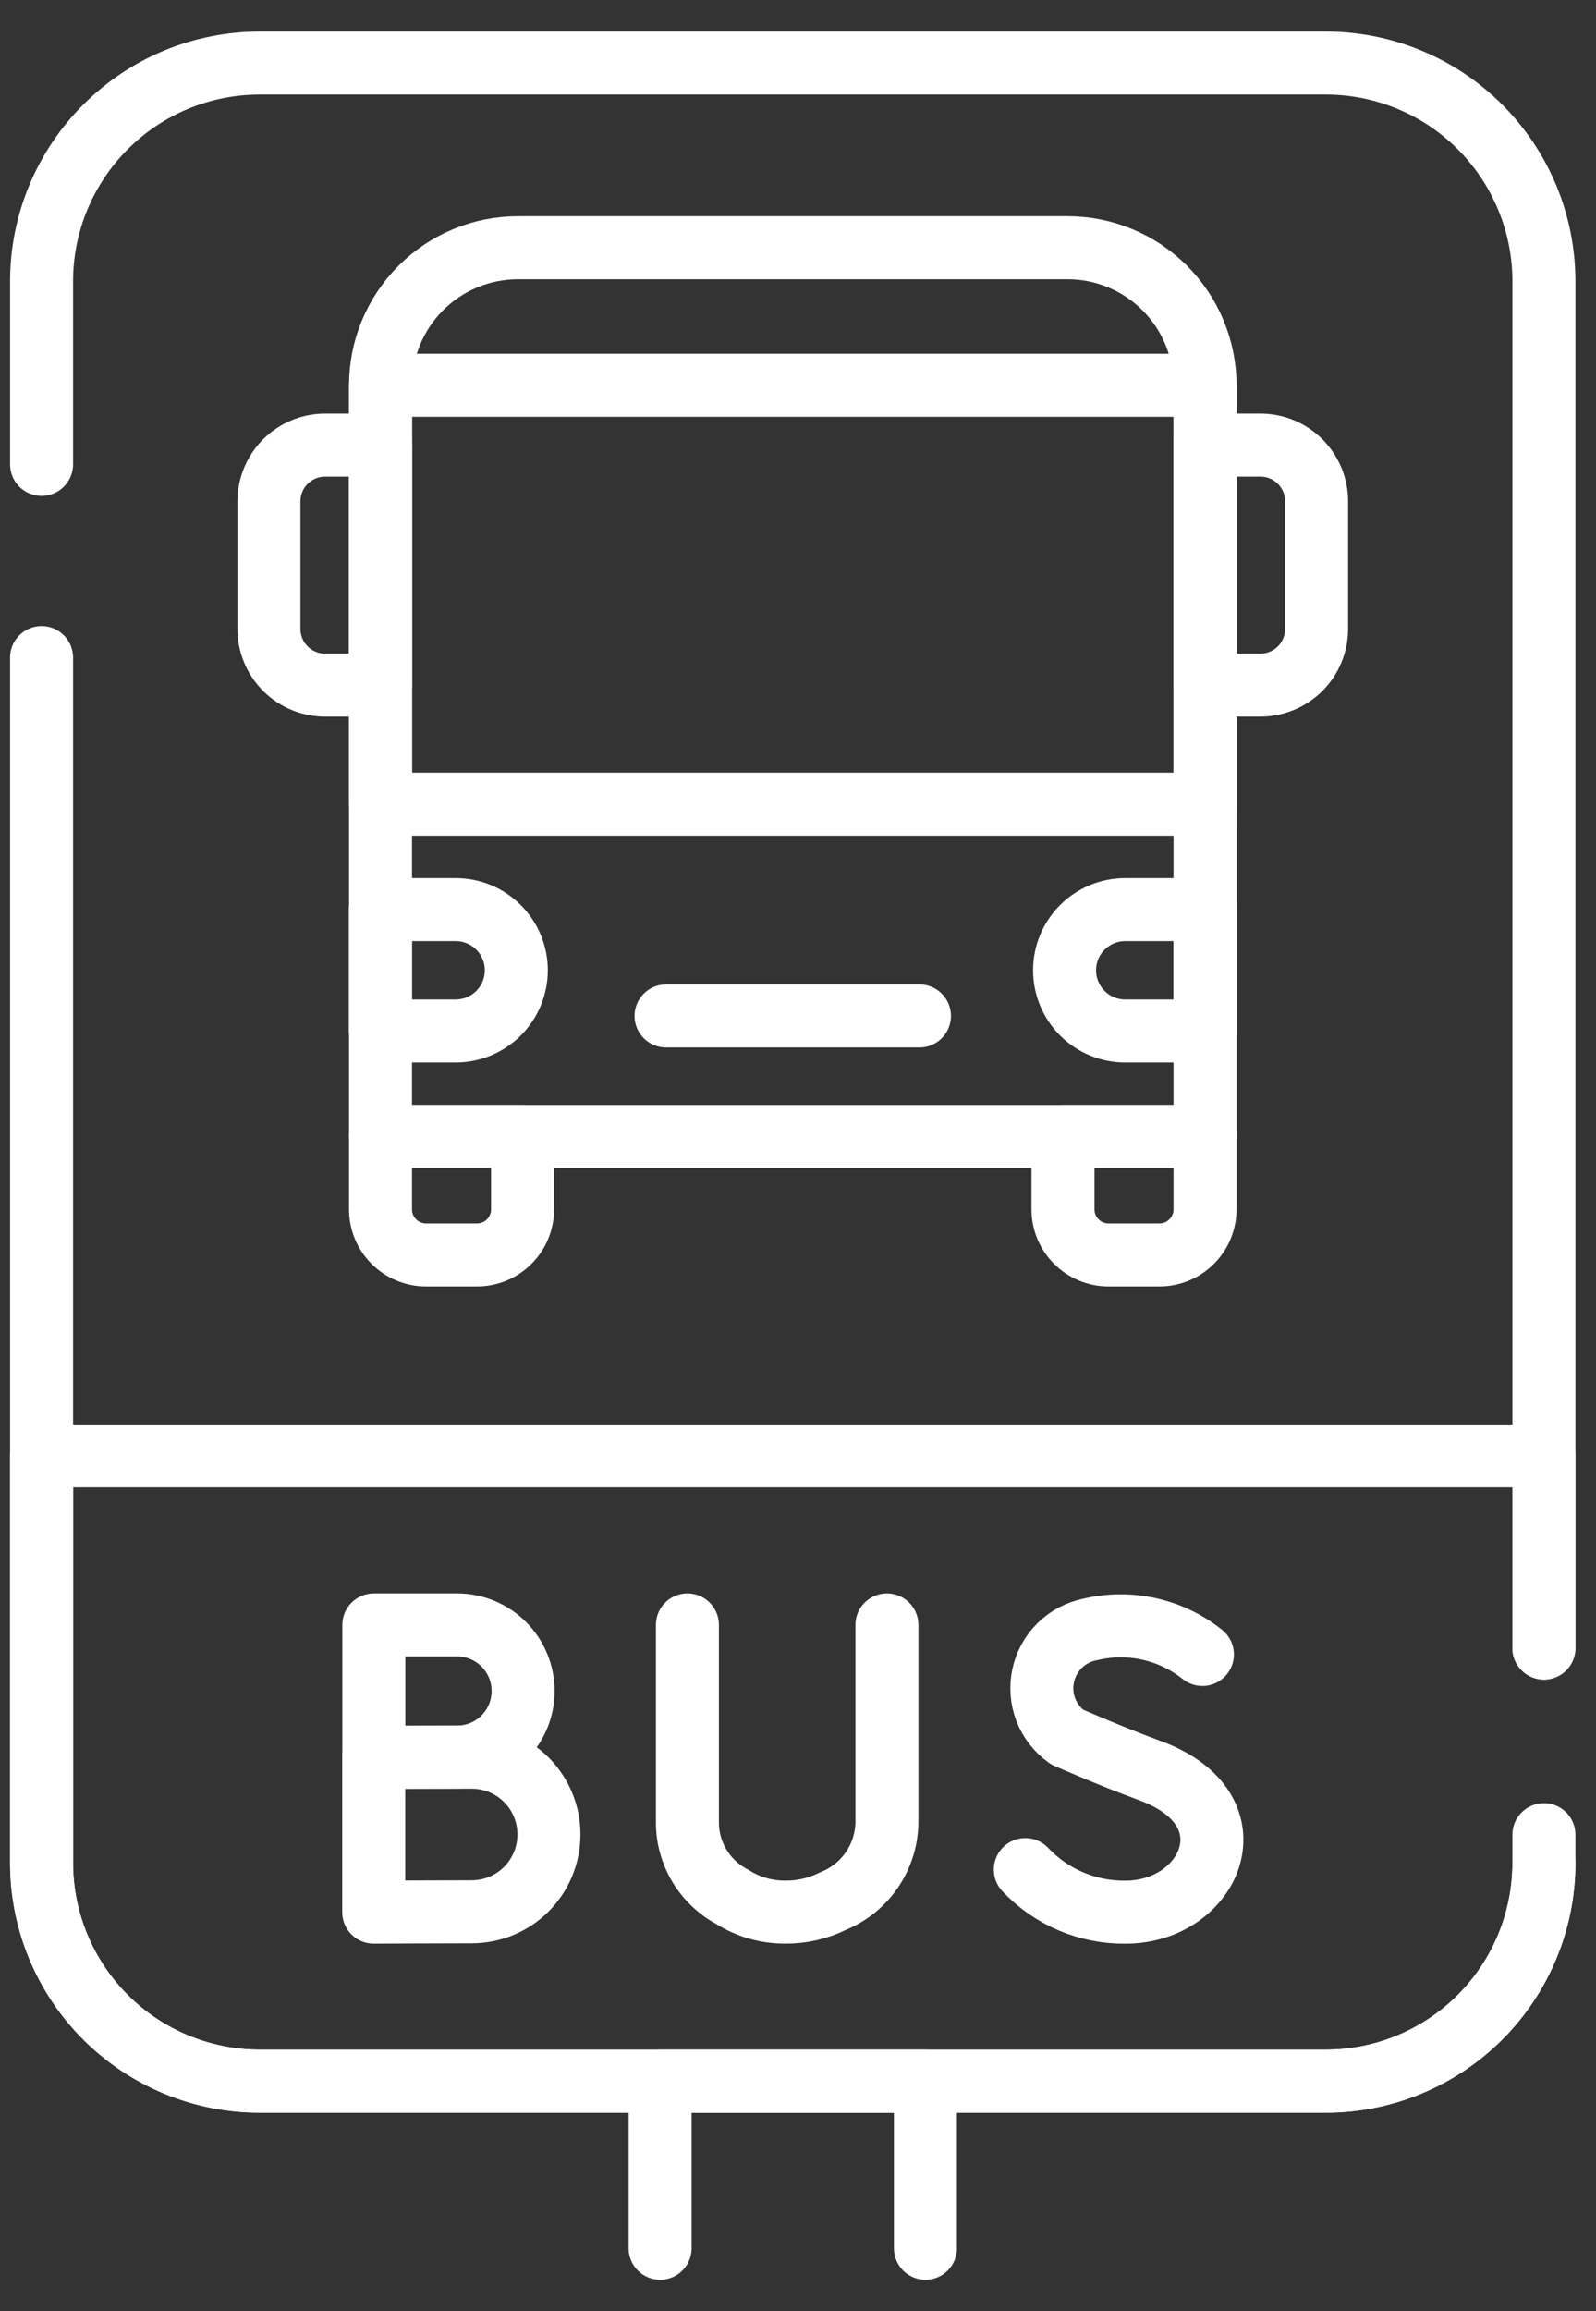
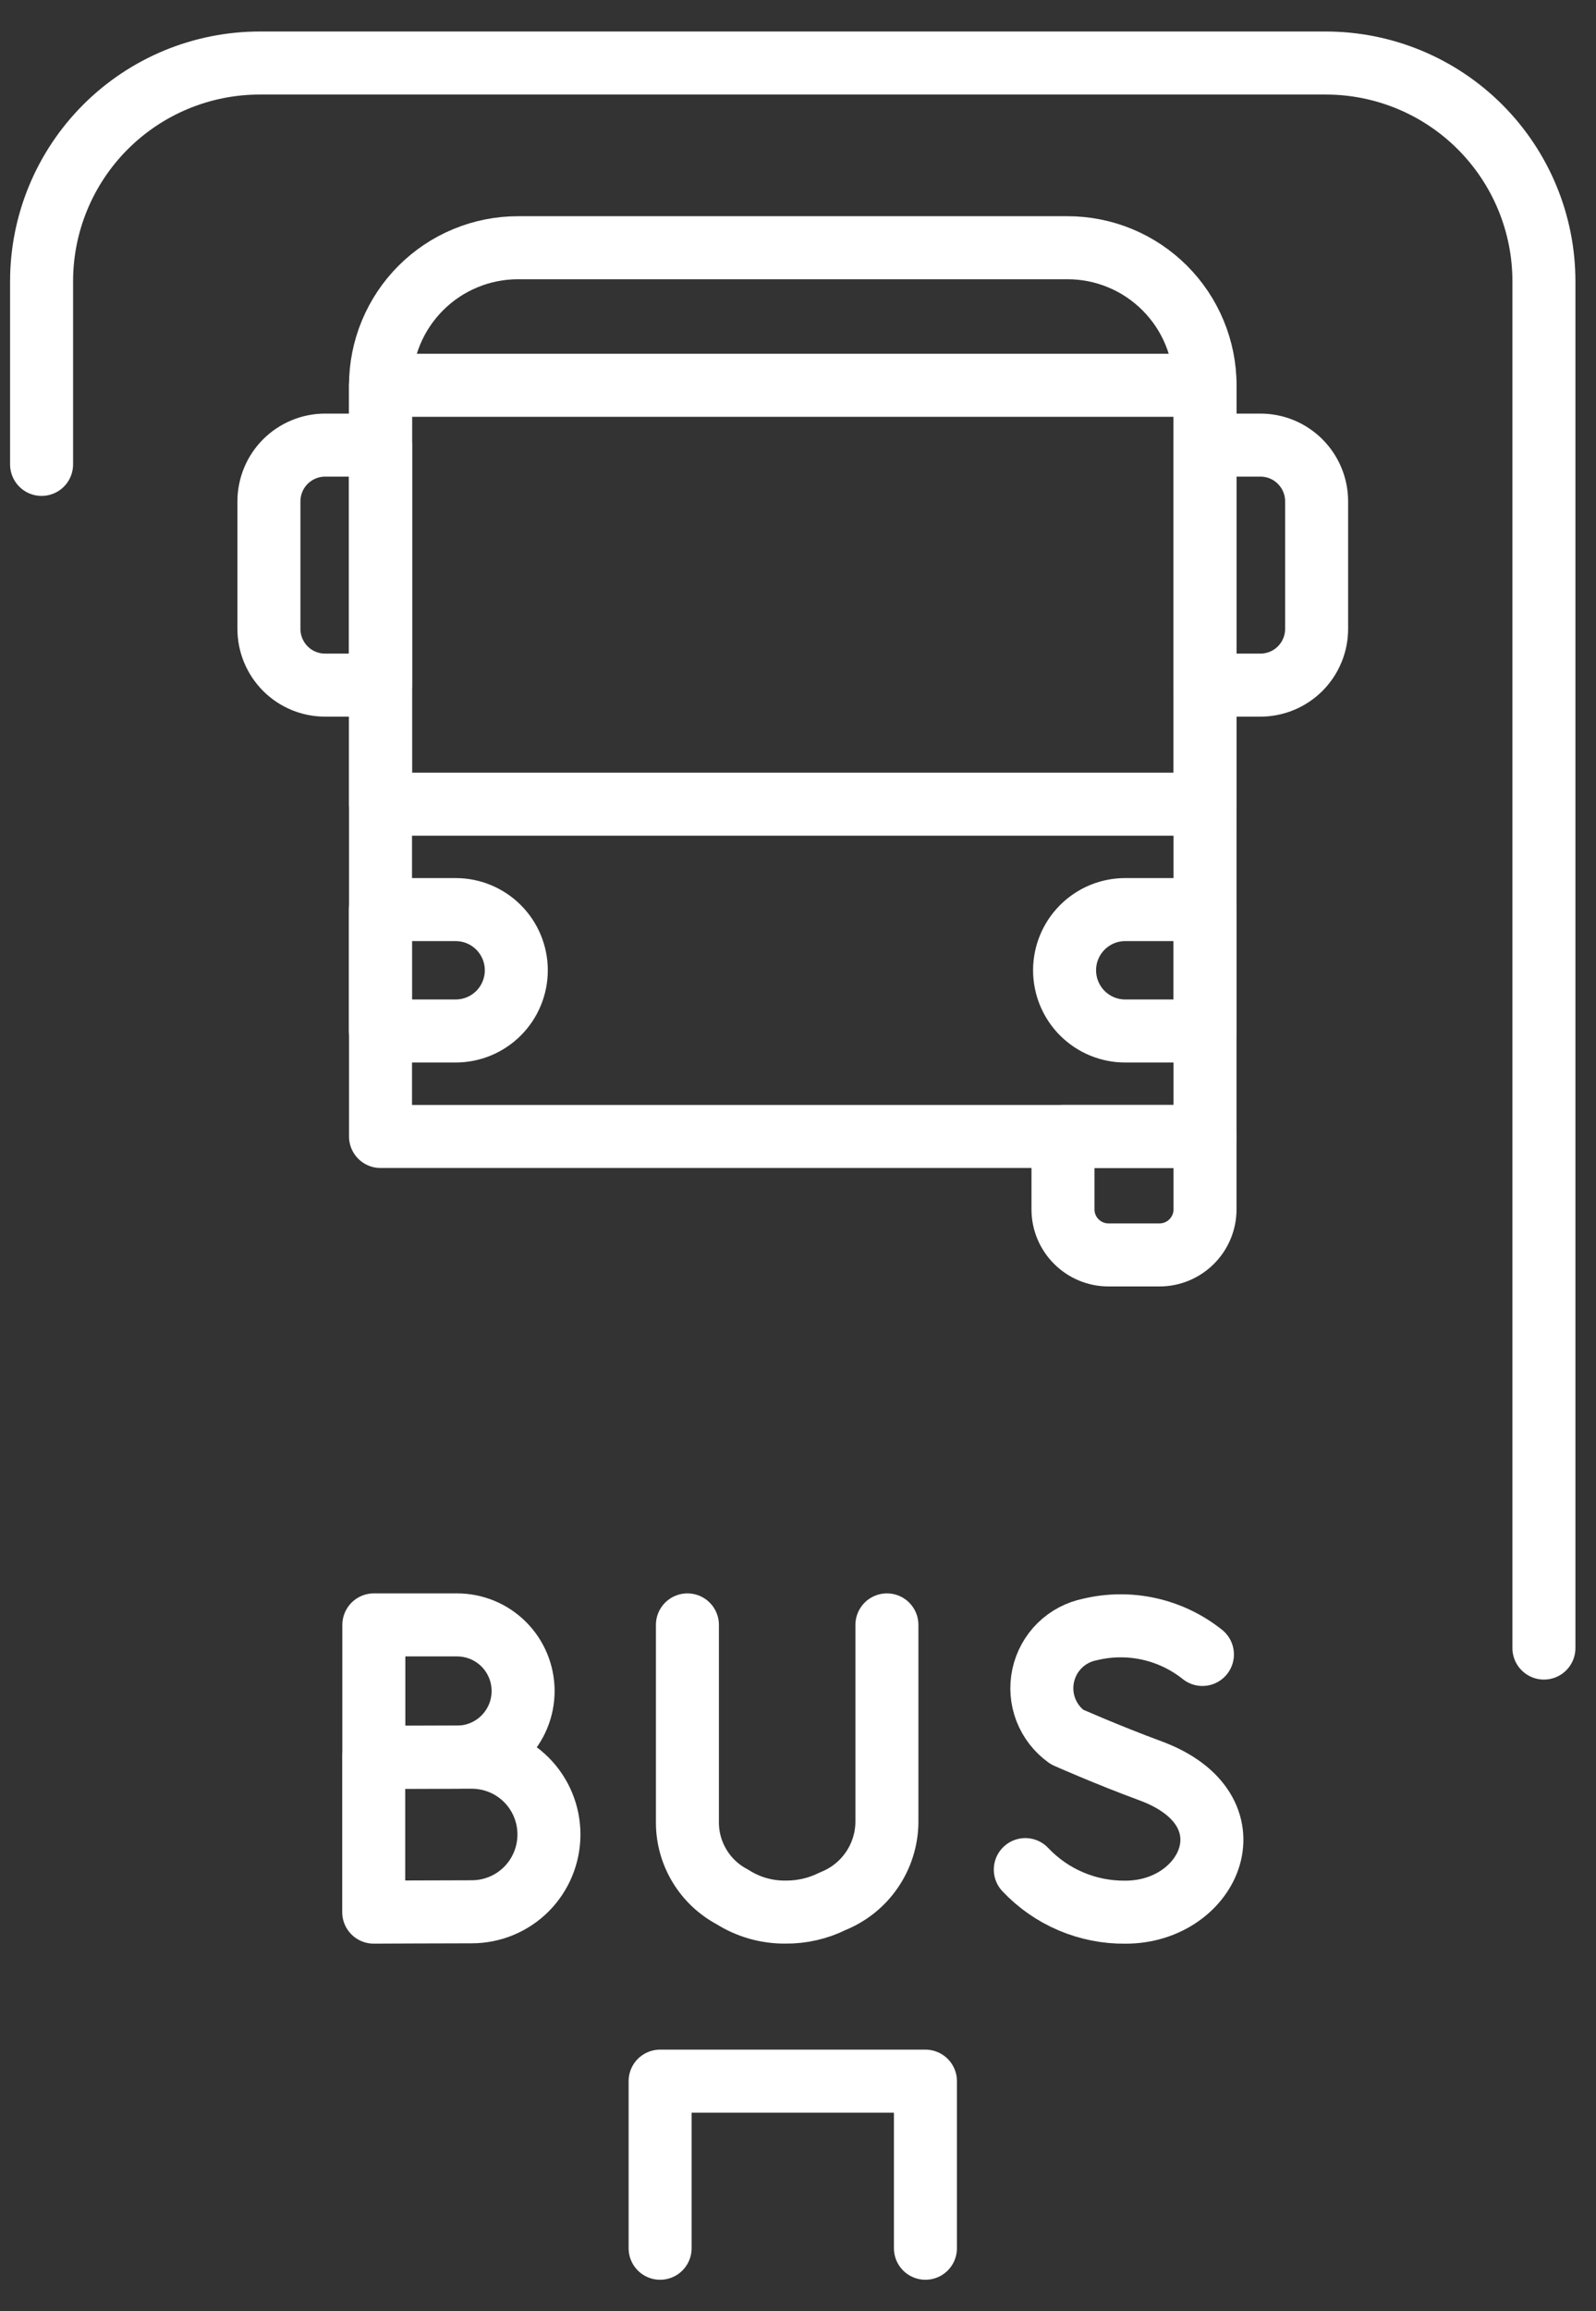
<svg xmlns="http://www.w3.org/2000/svg" width="38" height="55" viewBox="0 0 38 55" fill="none">
  <rect x="0" y="0" width="38" height="55" fill="#333333" stroke="none" />
  <path d="M15.717 53.5V49.524H22.034V53.5" stroke="white" stroke-width="1.5" stroke-miterlimit="10" stroke-linecap="round" stroke-linejoin="round" />
-   <path d="M36.76 44.332C36.76 45.709 36.212 47.03 35.238 48.005C34.264 48.978 32.943 49.526 31.566 49.526H6.184C4.807 49.526 3.486 48.978 2.512 48.005C1.538 47.03 0.99 45.709 0.99 44.332V15.648" stroke="white" stroke-width="1.5" stroke-miterlimit="10" stroke-linecap="round" stroke-linejoin="round" />
  <path d="M0.99 11.051V6.694C0.99 5.316 1.538 3.995 2.512 3.021C3.486 2.047 4.807 1.5 6.184 1.5H31.566C32.943 1.5 34.264 2.047 35.238 3.021C36.212 3.995 36.76 5.316 36.76 6.694V39.218" stroke="white" stroke-width="1.5" stroke-miterlimit="10" stroke-linecap="round" stroke-linejoin="round" />
-   <path d="M36.76 39.218V34.645H0.99V44.33C0.99 45.708 1.538 47.029 2.512 48.003C3.486 48.977 4.807 49.524 6.184 49.524H31.566C32.943 49.524 34.264 48.977 35.238 48.003C36.212 47.029 36.76 45.708 36.76 44.33V43.659" stroke="white" stroke-width="1.5" stroke-miterlimit="10" stroke-linecap="round" stroke-linejoin="round" />
  <path d="M12.455 40.24C12.455 40.657 12.29 41.056 11.996 41.351C11.702 41.646 11.303 41.812 10.886 41.813C10.456 41.813 8.901 41.82 8.901 41.82V38.667H10.886C11.303 38.668 11.702 38.834 11.996 39.129C12.29 39.424 12.455 39.824 12.455 40.24Z" stroke="white" stroke-width="1.5" stroke-miterlimit="10" stroke-linecap="round" stroke-linejoin="round" />
  <path d="M13.07 43.654C13.07 44.142 12.877 44.61 12.532 44.956C12.187 45.301 11.719 45.494 11.23 45.494C10.726 45.494 8.898 45.502 8.898 45.502V41.815H11.23C11.719 41.815 12.187 42.008 12.532 42.353C12.877 42.698 13.07 43.166 13.07 43.654Z" stroke="white" stroke-width="1.5" stroke-miterlimit="10" stroke-linecap="round" stroke-linejoin="round" />
  <path d="M28.629 39.37C28.258 39.074 27.824 38.866 27.361 38.763C26.897 38.66 26.417 38.664 25.955 38.775C25.682 38.829 25.431 38.961 25.232 39.156C25.034 39.351 24.897 39.6 24.838 39.872C24.779 40.144 24.801 40.427 24.901 40.687C25.002 40.946 25.176 41.171 25.402 41.333C25.402 41.333 26.345 41.753 27.391 42.139C29.909 43.068 28.824 45.503 26.797 45.503C26.351 45.508 25.909 45.421 25.498 45.246C25.087 45.072 24.718 44.814 24.412 44.49" stroke="white" stroke-width="1.5" stroke-miterlimit="10" stroke-linecap="round" stroke-linejoin="round" />
  <path d="M16.367 38.667V43.371C16.367 43.736 16.468 44.093 16.657 44.405C16.846 44.717 17.116 44.971 17.439 45.141C17.815 45.38 18.253 45.505 18.698 45.501C19.09 45.505 19.477 45.417 19.827 45.242C20.204 45.092 20.528 44.834 20.757 44.5C20.987 44.166 21.112 43.771 21.117 43.366V38.667" stroke="white" stroke-width="1.5" stroke-miterlimit="10" stroke-linecap="round" stroke-linejoin="round" />
  <path d="M28.691 27.044H9.06V9.17C9.06 8.74 9.144 8.314 9.309 7.917C9.474 7.519 9.715 7.158 10.019 6.854C10.323 6.55 10.684 6.308 11.082 6.144C11.479 5.979 11.905 5.895 12.335 5.895H25.416C25.846 5.895 26.272 5.979 26.67 6.144C27.067 6.308 27.428 6.55 27.732 6.854C28.036 7.158 28.278 7.519 28.442 7.917C28.607 8.314 28.692 8.74 28.692 9.17L28.691 27.044Z" stroke="white" stroke-width="1.5" stroke-miterlimit="10" stroke-linejoin="round" />
-   <path d="M9.06 27.043V28.779C9.06 29.066 9.174 29.342 9.377 29.545C9.581 29.749 9.857 29.863 10.144 29.863H11.357C11.645 29.863 11.921 29.749 12.124 29.545C12.328 29.342 12.442 29.066 12.442 28.779V27.043H9.06Z" stroke="white" stroke-width="1.5" stroke-miterlimit="10" stroke-linecap="round" stroke-linejoin="round" />
  <path d="M25.309 27.043V28.779C25.309 29.066 25.423 29.342 25.627 29.545C25.83 29.749 26.106 29.863 26.393 29.863H27.607C27.894 29.863 28.17 29.749 28.373 29.545C28.577 29.342 28.691 29.066 28.691 28.779V27.043H25.309Z" stroke="white" stroke-width="1.5" stroke-miterlimit="10" stroke-linecap="round" stroke-linejoin="round" />
  <path d="M28.691 19.137H9.06V9.168H28.691V19.137Z" stroke="white" stroke-width="1.5" stroke-miterlimit="10" stroke-linecap="round" stroke-linejoin="round" />
  <path d="M10.848 24.534H9.057V21.645H10.848C11.232 21.645 11.599 21.797 11.87 22.068C12.141 22.339 12.293 22.706 12.293 23.089C12.293 23.472 12.141 23.84 11.87 24.111C11.599 24.382 11.232 24.534 10.848 24.534Z" stroke="white" stroke-width="1.5" stroke-miterlimit="10" stroke-linecap="round" stroke-linejoin="round" />
  <path d="M28.69 24.534H26.791C26.408 24.534 26.041 24.382 25.77 24.111C25.499 23.84 25.347 23.472 25.347 23.089C25.347 22.706 25.499 22.339 25.77 22.068C26.041 21.797 26.408 21.645 26.791 21.645H28.69V24.534Z" stroke="white" stroke-width="1.5" stroke-miterlimit="10" stroke-linecap="round" stroke-linejoin="round" />
-   <path d="M15.858 24.176H21.892" stroke="white" stroke-width="1.5" stroke-miterlimit="10" stroke-linecap="round" stroke-linejoin="round" />
  <path d="M9.06 16.304H7.742C7.387 16.304 7.046 16.163 6.795 15.912C6.544 15.66 6.403 15.32 6.403 14.965V11.931C6.403 11.755 6.438 11.581 6.505 11.418C6.572 11.256 6.671 11.108 6.795 10.984C6.92 10.86 7.067 10.761 7.23 10.694C7.392 10.626 7.566 10.592 7.742 10.592H9.06V16.304Z" stroke="white" stroke-width="1.5" stroke-miterlimit="10" stroke-linecap="round" stroke-linejoin="round" />
  <path d="M28.691 10.592H30.008C30.184 10.592 30.358 10.626 30.521 10.693C30.684 10.761 30.831 10.859 30.956 10.984C31.08 11.108 31.179 11.256 31.246 11.418C31.314 11.581 31.348 11.755 31.348 11.931V14.965C31.348 15.14 31.314 15.315 31.246 15.477C31.179 15.64 31.08 15.787 30.956 15.912C30.831 16.036 30.684 16.135 30.521 16.202C30.358 16.269 30.184 16.304 30.008 16.304H28.691V10.592Z" stroke="white" stroke-width="1.5" stroke-miterlimit="10" stroke-linecap="round" stroke-linejoin="round" />
</svg>